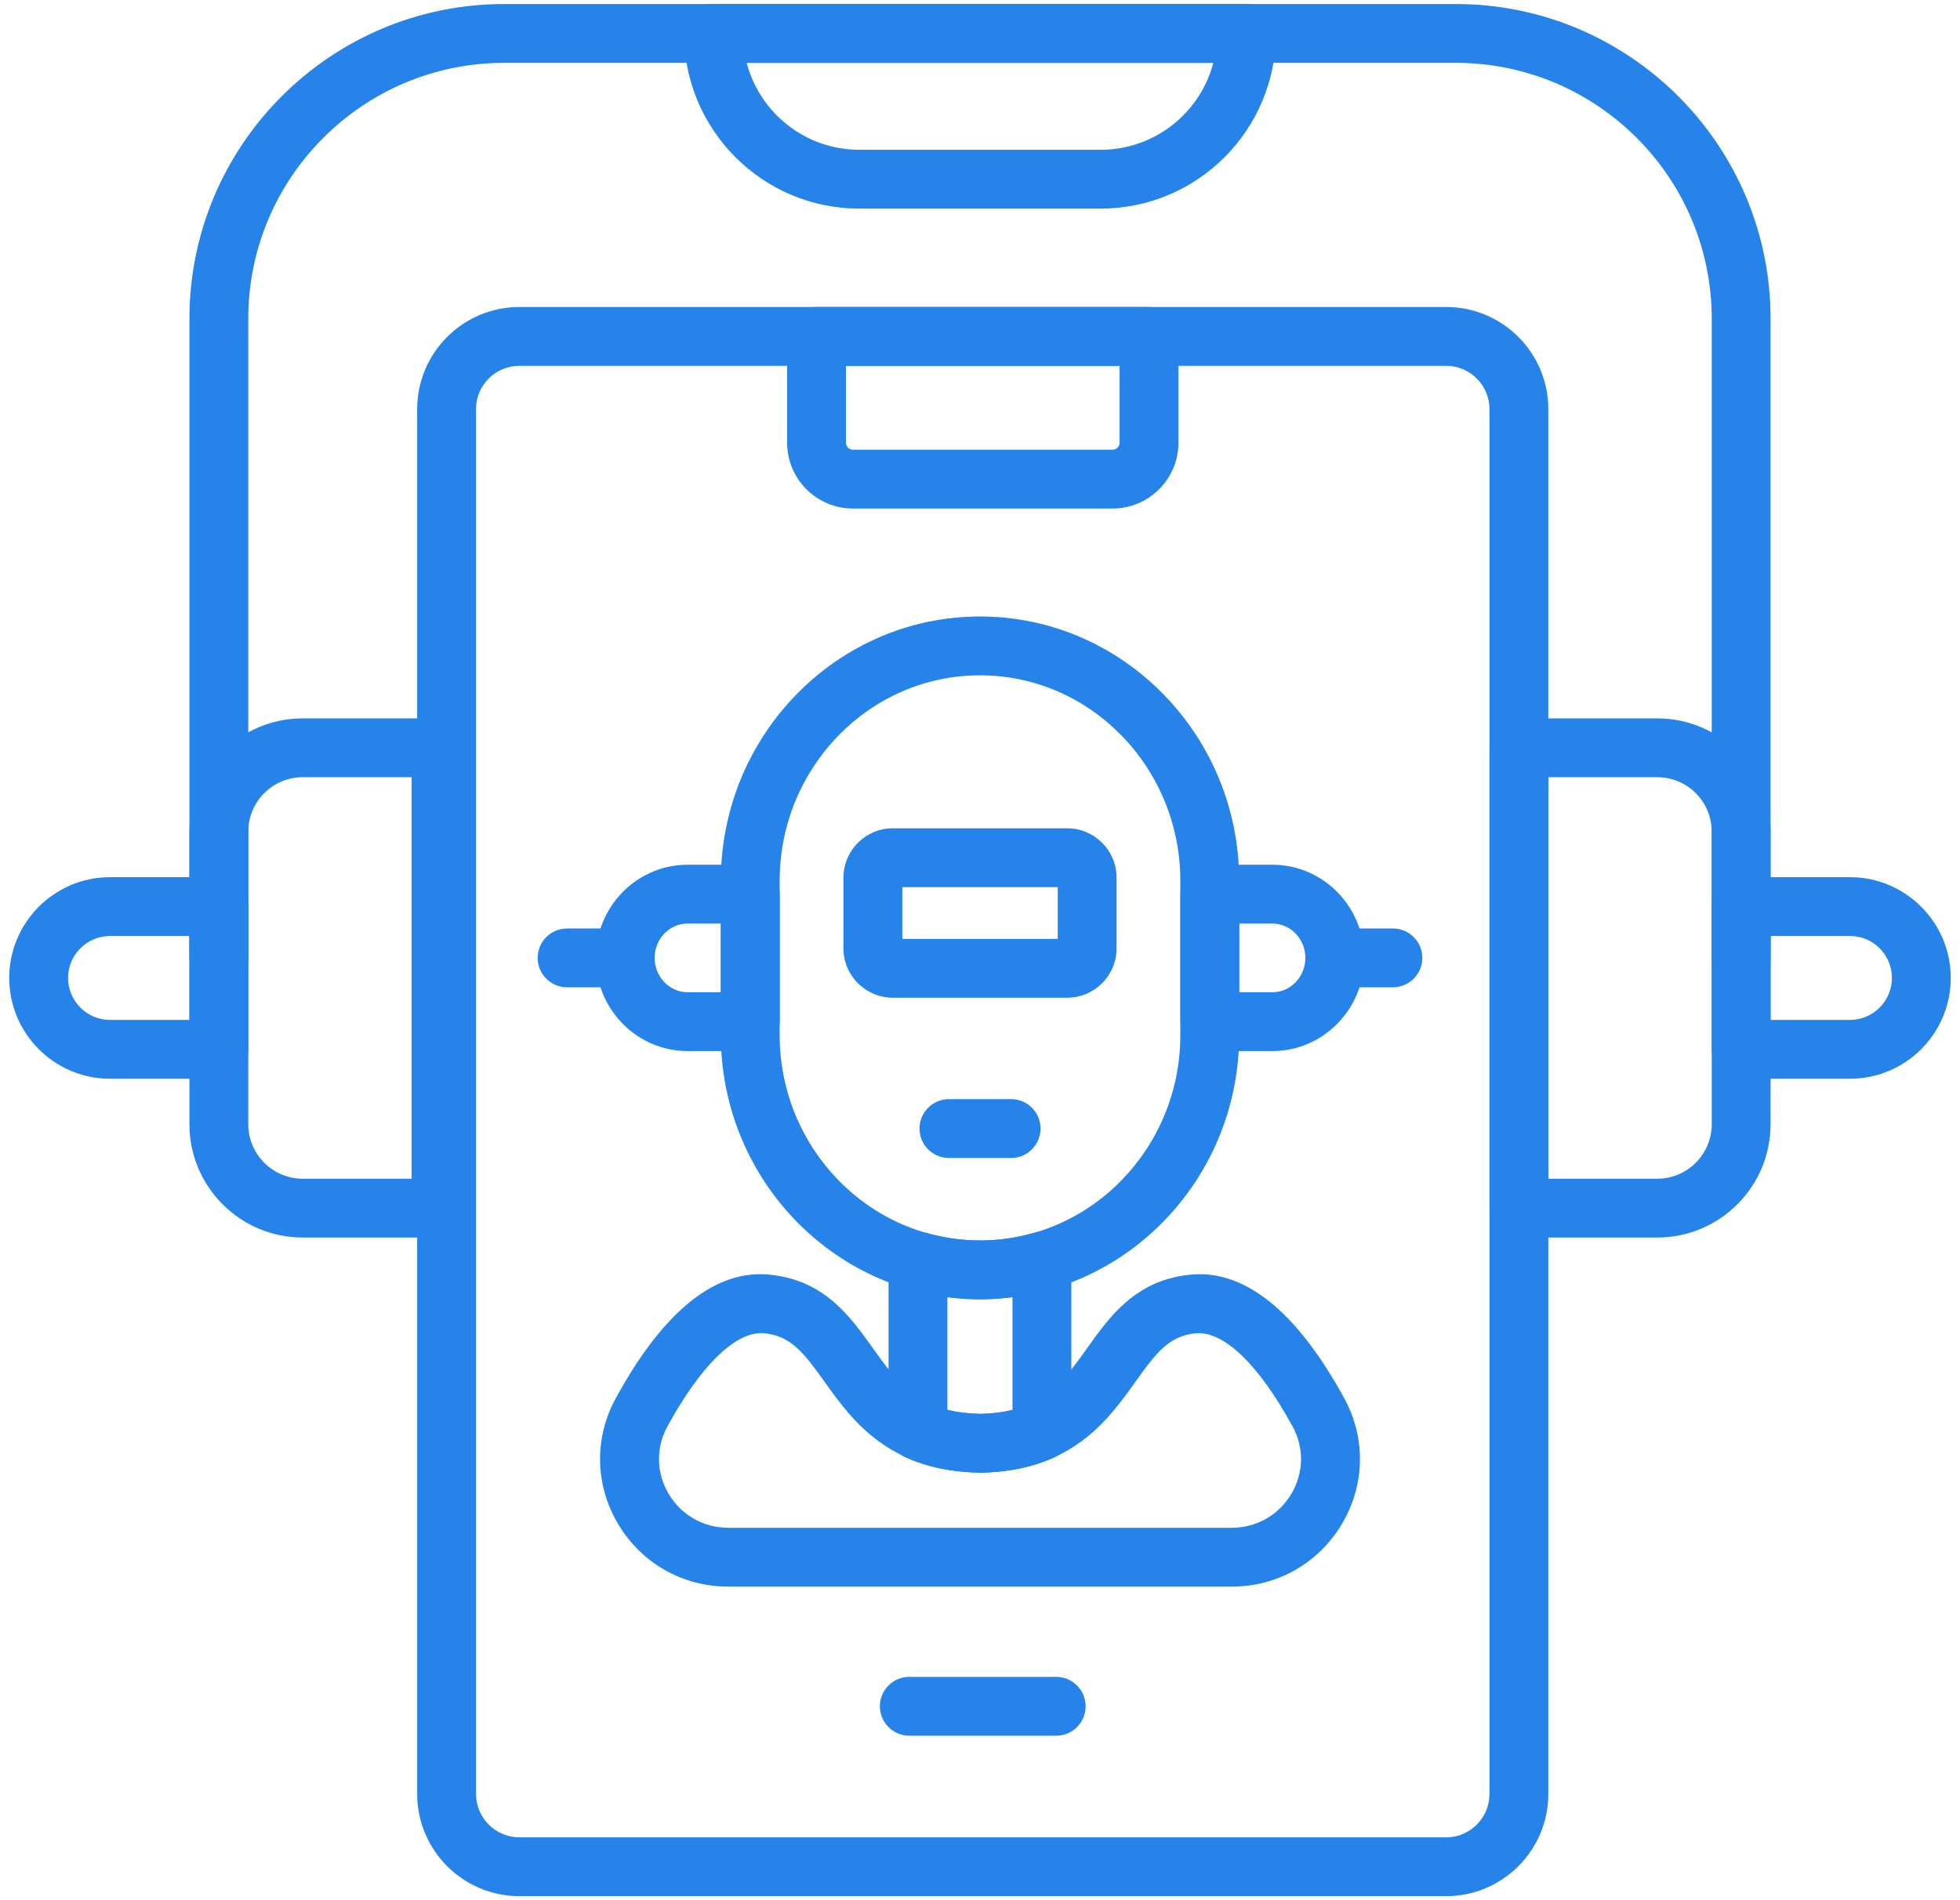
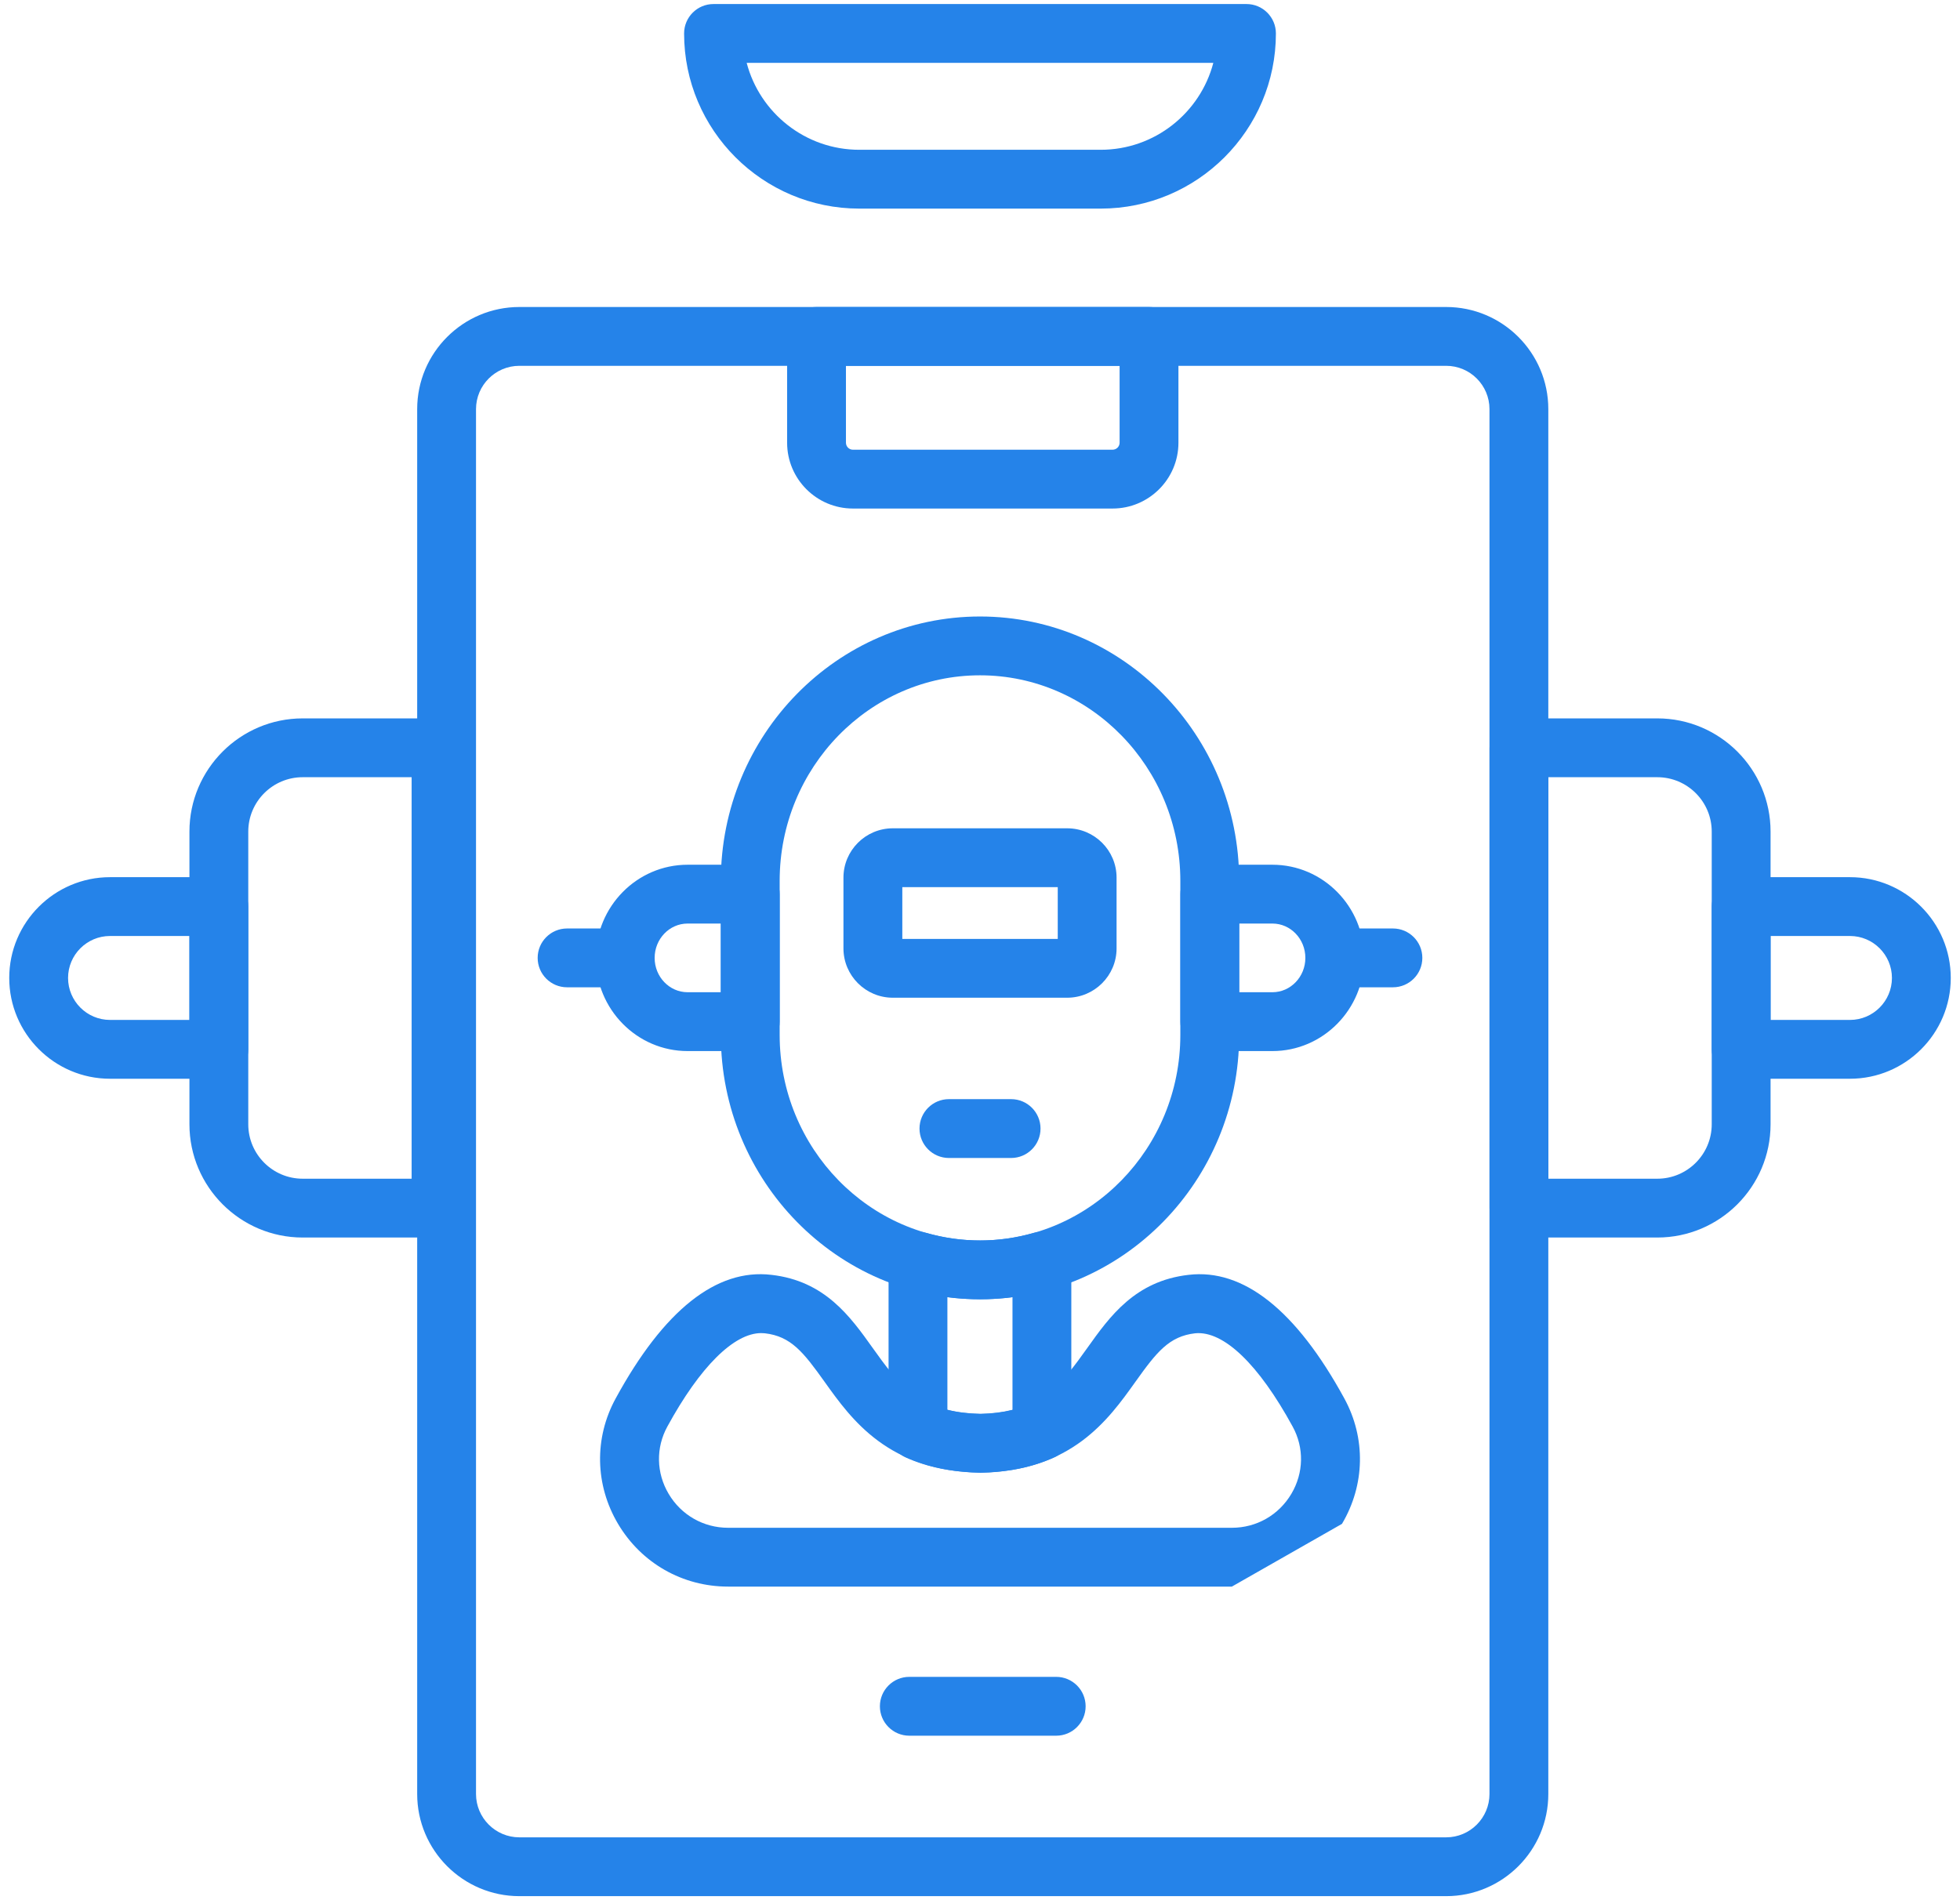
<svg xmlns="http://www.w3.org/2000/svg" width="66" height="64" viewBox="0 0 66 64" fill="none">
  <path d="M48.697 63.864H17.489C15.592 63.864 14.048 62.32 14.048 60.423V13.78C14.048 11.882 15.592 10.34 17.489 10.34H48.697C50.595 10.34 52.137 11.882 52.137 13.78V60.423C52.137 62.32 50.595 63.864 48.697 63.864ZM17.489 12.321C16.685 12.321 16.029 12.975 16.029 13.78V60.423C16.029 61.228 16.685 61.883 17.489 61.883H48.697C49.502 61.883 50.156 61.228 50.156 60.423V13.78C50.156 12.975 49.502 12.321 48.697 12.321H17.489Z" fill="#2583E9" />
  <path d="M37.463 17.128H28.722C27.5 17.128 26.505 16.134 26.505 14.911V11.33C26.505 10.784 26.949 10.34 27.496 10.34H38.691C39.238 10.34 39.682 10.784 39.682 11.33V14.911C39.682 16.134 38.686 17.128 37.463 17.128ZM28.486 12.321V14.911C28.486 15.041 28.592 15.147 28.722 15.147H37.463C37.594 15.147 37.701 15.041 37.701 14.911V12.321H28.486Z" fill="#2583E9" />
  <path d="M35.566 58.46H30.62C30.073 58.46 29.629 58.016 29.629 57.469C29.629 56.922 30.073 56.478 30.62 56.478H35.566C36.113 56.478 36.557 56.922 36.557 57.469C36.557 58.016 36.113 58.46 35.566 58.46Z" fill="#2583E9" />
  <path d="M55.808 41.681H51.148C50.601 41.681 50.158 41.237 50.158 40.69V25.187C50.158 24.64 50.601 24.196 51.148 24.196H55.808C57.91 24.196 59.621 25.907 59.621 28.009V37.867C59.621 39.969 57.91 41.681 55.808 41.681ZM52.139 39.7H55.808C56.818 39.7 57.64 38.878 57.64 37.867V28.009C57.64 26.999 56.818 26.177 55.808 26.177H52.139V39.7Z" fill="#2583E9" />
  <path d="M62.295 36.333H58.63C58.083 36.333 57.64 35.889 57.64 35.342V30.534C57.64 29.987 58.083 29.544 58.63 29.544H62.295C64.166 29.544 65.689 31.067 65.689 32.938C65.689 34.81 64.166 36.333 62.295 36.333ZM59.621 34.352H62.295C63.074 34.352 63.708 33.717 63.708 32.938C63.708 32.159 63.074 31.525 62.295 31.525H59.621V34.352Z" fill="#2583E9" />
  <path d="M14.852 41.681H10.192C8.089 41.681 6.379 39.969 6.379 37.867V28.009C6.379 25.907 8.089 24.196 10.192 24.196H14.852C15.399 24.196 15.842 24.64 15.842 25.187V40.69C15.842 41.237 15.399 41.681 14.852 41.681ZM10.192 26.177C9.182 26.177 8.36 26.999 8.36 28.009V37.867C8.36 38.878 9.182 39.7 10.192 39.7H13.861V26.177H10.192Z" fill="#2583E9" />
  <path d="M7.37 36.333H3.705C1.834 36.333 0.311 34.81 0.311 32.938C0.311 31.067 1.834 29.544 3.705 29.544H7.37C7.917 29.544 8.36 29.987 8.36 30.534V35.342C8.36 35.889 7.917 36.333 7.37 36.333ZM3.705 31.525C2.926 31.525 2.292 32.159 2.292 32.938C2.292 33.717 2.926 34.352 3.705 34.352H6.379V31.525H3.705Z" fill="#2583E9" />
-   <path d="M58.63 33.252C58.083 33.252 57.64 32.808 57.64 32.261V10.732C57.64 5.982 53.775 2.117 49.025 2.117H16.975C12.225 2.117 8.36 5.982 8.36 10.732V32.261C8.36 32.808 7.917 33.252 7.37 33.252C6.823 33.252 6.379 32.808 6.379 32.261V10.732C6.379 4.889 11.132 0.136 16.975 0.136H49.025C54.868 0.136 59.621 4.889 59.621 10.732V32.261C59.621 32.808 59.177 33.252 58.63 33.252Z" fill="#2583E9" />
  <path d="M37.063 7.026H28.936C25.682 7.026 23.036 4.38 23.036 1.127C23.036 0.58 23.479 0.136 24.026 0.136H41.974C42.521 0.136 42.964 0.58 42.964 1.127C42.964 4.38 40.318 7.026 37.063 7.026ZM25.143 2.117C25.584 3.801 27.118 5.045 28.936 5.045H37.063C38.882 5.045 40.416 3.801 40.857 2.117H25.143Z" fill="#2583E9" />
-   <path d="M41.481 53.438H24.519C22.983 53.438 21.598 52.649 20.812 51.326C20.034 50.014 20.003 48.434 20.732 47.1C22.353 44.126 24.127 42.719 25.975 42.938C27.776 43.142 28.631 44.34 29.385 45.398C30.222 46.57 30.945 47.584 33.02 47.623C35.055 47.584 35.778 46.57 36.615 45.398C37.369 44.34 38.224 43.142 40.025 42.938C41.869 42.721 43.644 44.126 45.268 47.1C45.997 48.434 45.967 50.013 45.189 51.325C44.404 52.648 43.017 53.438 41.481 53.438ZM25.632 44.9C24.714 44.9 23.57 46.035 22.471 48.05C22.081 48.763 22.098 49.61 22.516 50.315C22.94 51.03 23.69 51.457 24.519 51.457H41.481C42.31 51.457 43.06 51.03 43.485 50.313C43.902 49.609 43.919 48.763 43.529 48.05C42.383 45.949 41.203 44.815 40.247 44.906C39.366 45.007 38.948 45.538 38.228 46.548C37.325 47.814 36.09 49.546 33.02 49.604C29.91 49.546 28.675 47.812 27.772 46.548C27.052 45.538 26.634 45.007 25.753 44.906C25.713 44.903 25.672 44.9 25.632 44.9Z" fill="#2583E9" />
+   <path d="M41.481 53.438H24.519C22.983 53.438 21.598 52.649 20.812 51.326C20.034 50.014 20.003 48.434 20.732 47.1C22.353 44.126 24.127 42.719 25.975 42.938C27.776 43.142 28.631 44.34 29.385 45.398C30.222 46.57 30.945 47.584 33.02 47.623C35.055 47.584 35.778 46.57 36.615 45.398C37.369 44.34 38.224 43.142 40.025 42.938C41.869 42.721 43.644 44.126 45.268 47.1C45.997 48.434 45.967 50.013 45.189 51.325ZM25.632 44.9C24.714 44.9 23.57 46.035 22.471 48.05C22.081 48.763 22.098 49.61 22.516 50.315C22.94 51.03 23.69 51.457 24.519 51.457H41.481C42.31 51.457 43.06 51.03 43.485 50.313C43.902 49.609 43.919 48.763 43.529 48.05C42.383 45.949 41.203 44.815 40.247 44.906C39.366 45.007 38.948 45.538 38.228 46.548C37.325 47.814 36.09 49.546 33.02 49.604C29.91 49.546 28.675 47.812 27.772 46.548C27.052 45.538 26.634 45.007 25.753 44.906C25.713 44.903 25.672 44.9 25.632 44.9Z" fill="#2583E9" />
  <path d="M33.001 43.761C28.188 43.761 24.273 39.768 24.273 34.859V29.668C24.273 24.759 28.188 20.764 33.001 20.764C37.813 20.764 41.727 24.759 41.727 29.668V34.859C41.727 39.768 37.813 43.761 33.001 43.761ZM33.001 22.745C29.281 22.745 26.254 25.851 26.254 29.668V34.859C26.254 38.676 29.281 41.78 33.001 41.78C36.72 41.78 39.746 38.676 39.746 34.859V29.668C39.746 25.851 36.72 22.745 33.001 22.745Z" fill="#2583E9" />
  <path d="M33.017 49.6C32.037 49.582 31.229 49.414 30.505 49.091C30.149 48.931 29.921 48.576 29.921 48.187V42.475C29.921 42.164 30.066 41.872 30.314 41.685C30.563 41.498 30.884 41.441 31.182 41.522C32.393 41.869 33.631 41.863 34.812 41.523C35.107 41.438 35.433 41.498 35.681 41.683C35.93 41.872 36.075 42.164 36.075 42.475V48.187C36.075 48.576 35.847 48.931 35.491 49.091C34.768 49.414 33.959 49.582 33.017 49.6ZM31.902 47.484C32.236 47.566 32.605 47.611 33.017 47.619C33.406 47.611 33.764 47.566 34.094 47.484V43.689C33.372 43.785 32.634 43.783 31.902 43.689V47.484Z" fill="#2583E9" />
  <path d="M42.847 35.401H40.738C40.191 35.401 39.748 34.957 39.748 34.41V30.115C39.748 29.568 40.191 29.125 40.738 29.125H42.847C44.551 29.125 45.937 30.532 45.937 32.263C45.937 33.993 44.551 35.401 42.847 35.401ZM41.729 33.419H42.847C43.458 33.419 43.956 32.901 43.956 32.263C43.956 31.624 43.458 31.106 42.847 31.106H41.729V33.419Z" fill="#2583E9" />
  <path d="M46.905 33.253H44.947C44.4 33.253 43.956 32.809 43.956 32.263C43.956 31.716 44.4 31.272 44.947 31.272H46.905C47.452 31.272 47.895 31.716 47.895 32.263C47.895 32.809 47.452 33.253 46.905 33.253Z" fill="#2583E9" />
  <path d="M25.263 35.401H23.154C21.449 35.401 20.063 33.993 20.063 32.263C20.063 30.532 21.449 29.125 23.154 29.125H25.263C25.81 29.125 26.254 29.568 26.254 30.115V34.41C26.254 34.957 25.81 35.401 25.263 35.401ZM23.154 31.106C22.542 31.106 22.044 31.624 22.044 32.263C22.044 32.901 22.542 33.419 23.154 33.419H24.273V31.106H23.154Z" fill="#2583E9" />
  <path d="M21.053 33.253H19.095C18.548 33.253 18.105 32.809 18.105 32.263C18.105 31.716 18.548 31.272 19.095 31.272H21.053C21.6 31.272 22.044 31.716 22.044 32.263C22.044 32.809 21.6 33.253 21.053 33.253Z" fill="#2583E9" />
  <path d="M35.936 33.604H30.064C29.148 33.604 28.402 32.858 28.402 31.943V29.559C28.402 28.643 29.148 27.898 30.064 27.898H35.936C36.853 27.898 37.599 28.643 37.599 29.559V31.943C37.599 32.858 36.853 33.604 35.936 33.604ZM30.384 31.623H35.618V29.879H30.384V31.623Z" fill="#2583E9" />
  <path d="M34.048 39.002H31.953C31.407 39.002 30.963 38.558 30.963 38.011C30.963 37.464 31.407 37.02 31.953 37.02H34.048C34.595 37.02 35.038 37.464 35.038 38.011C35.038 38.558 34.595 39.002 34.048 39.002Z" fill="#2583E9" />
</svg>